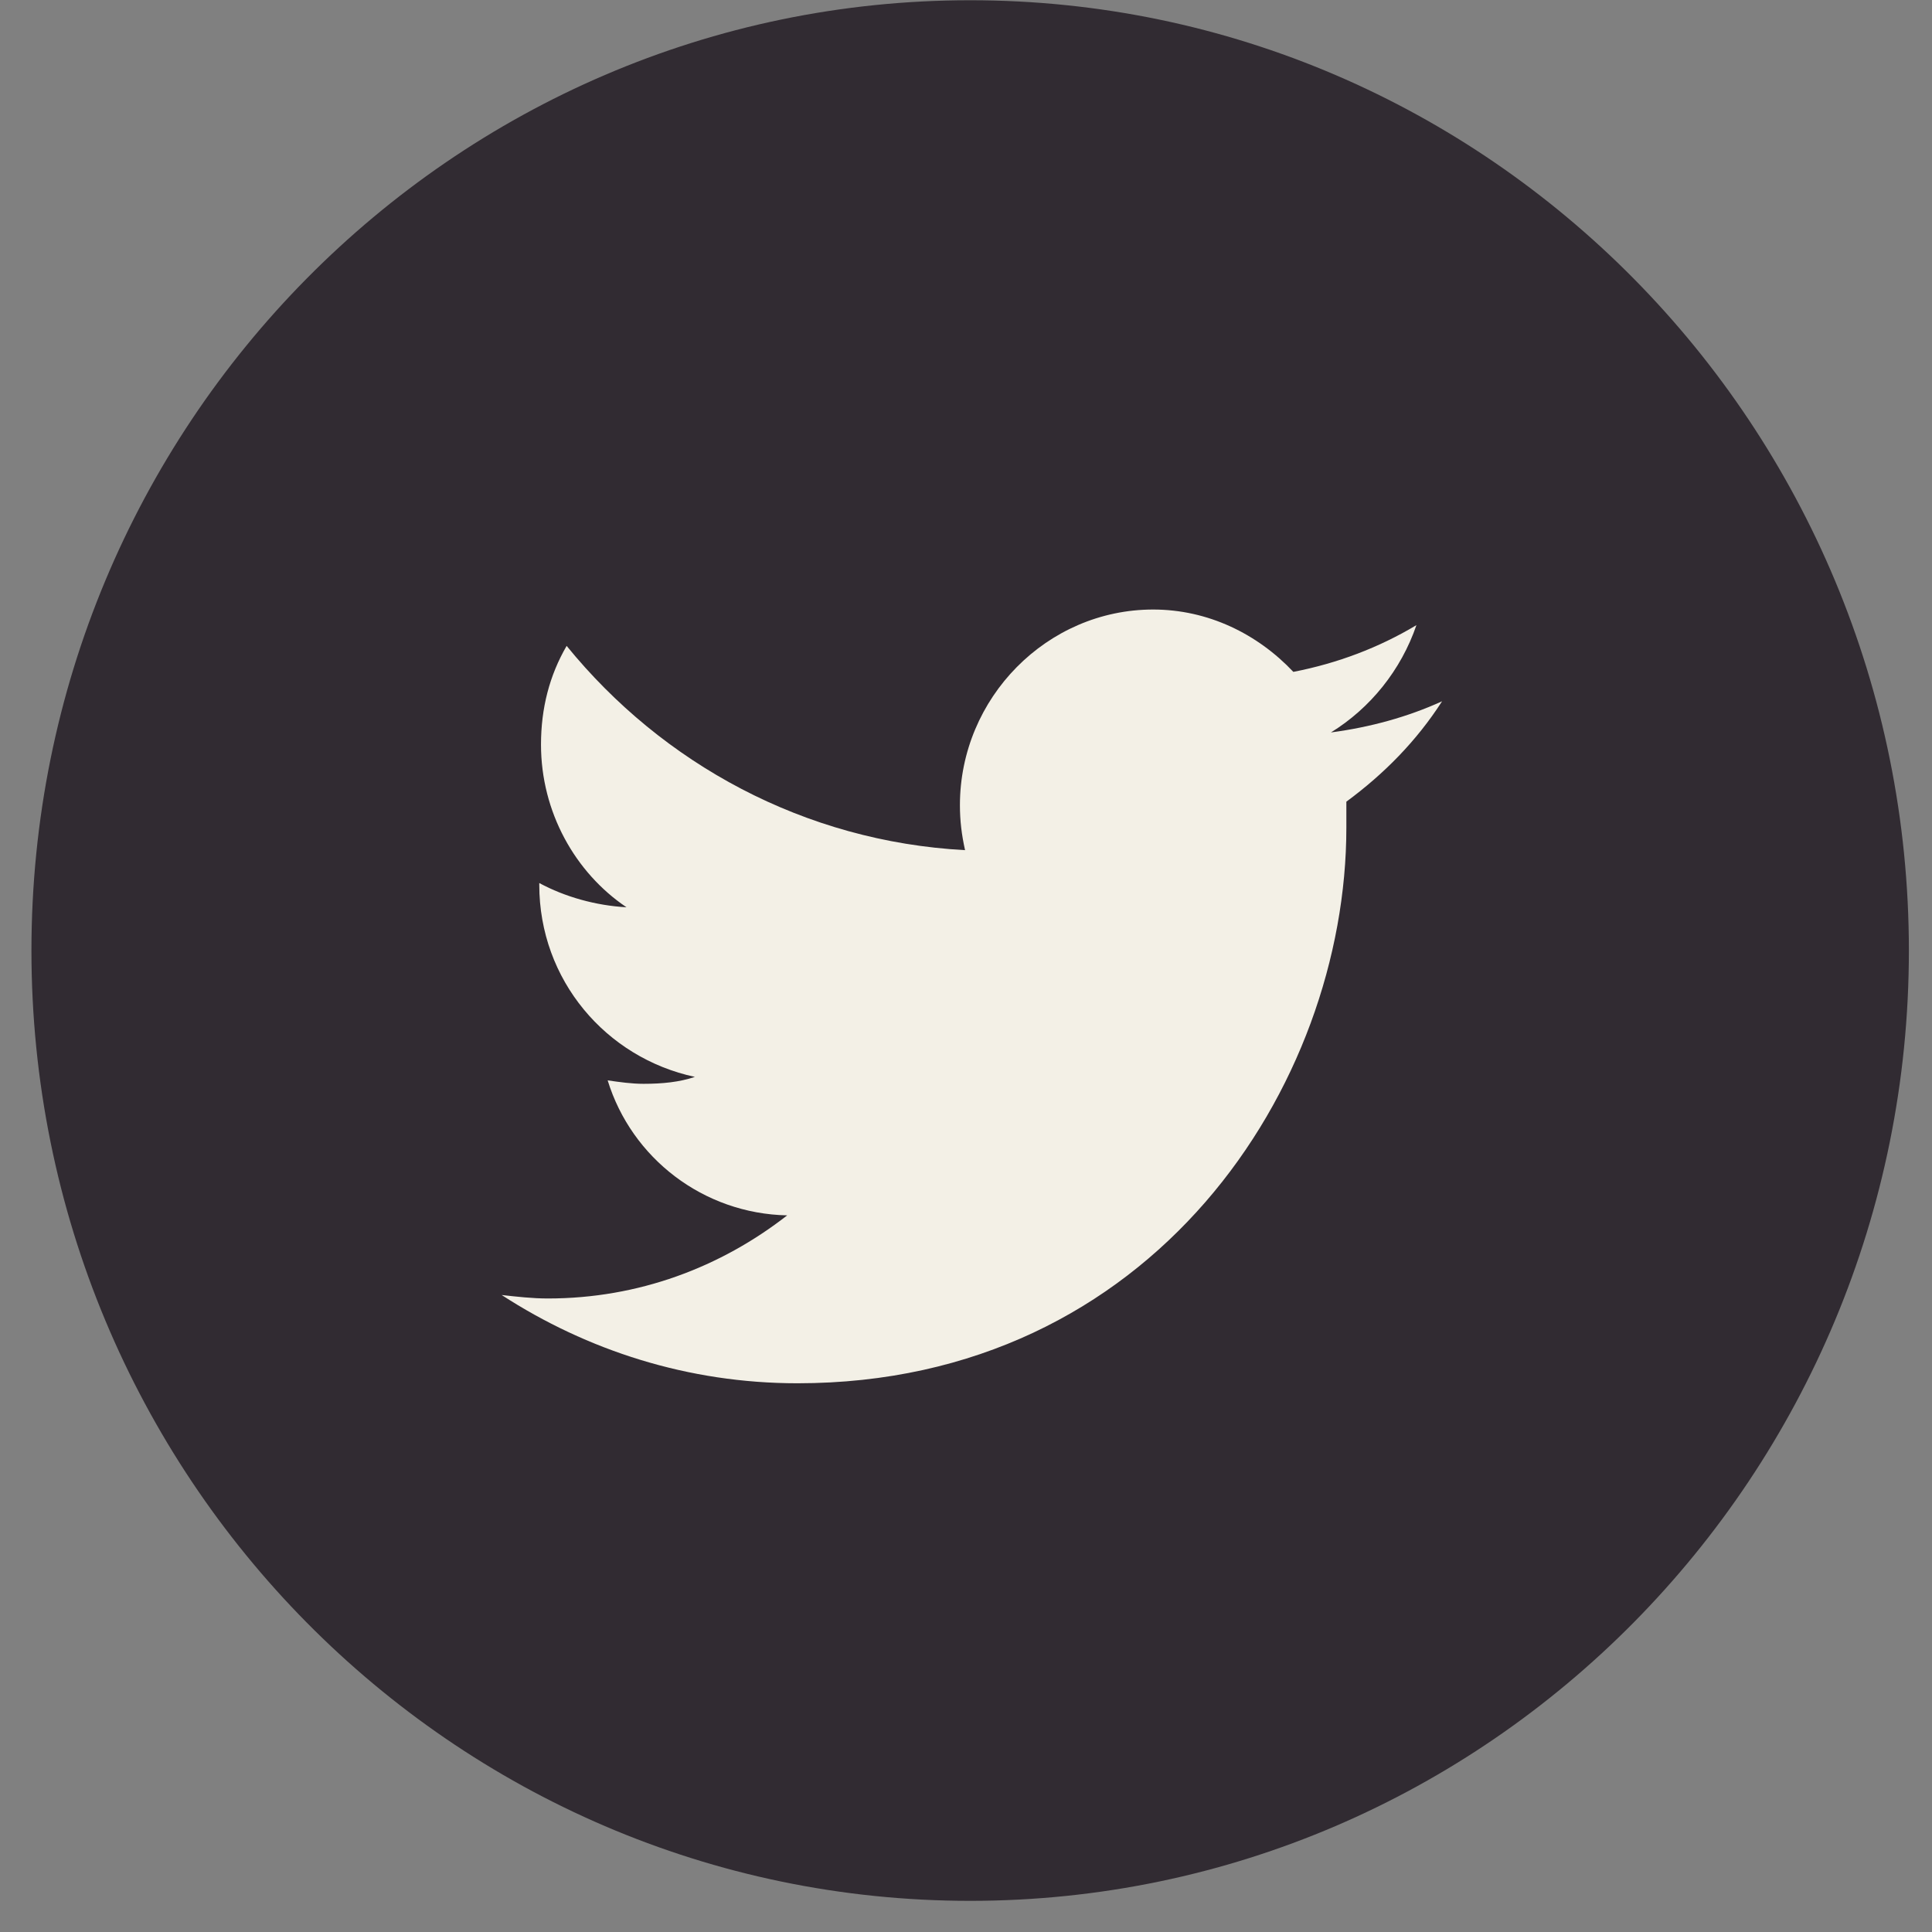
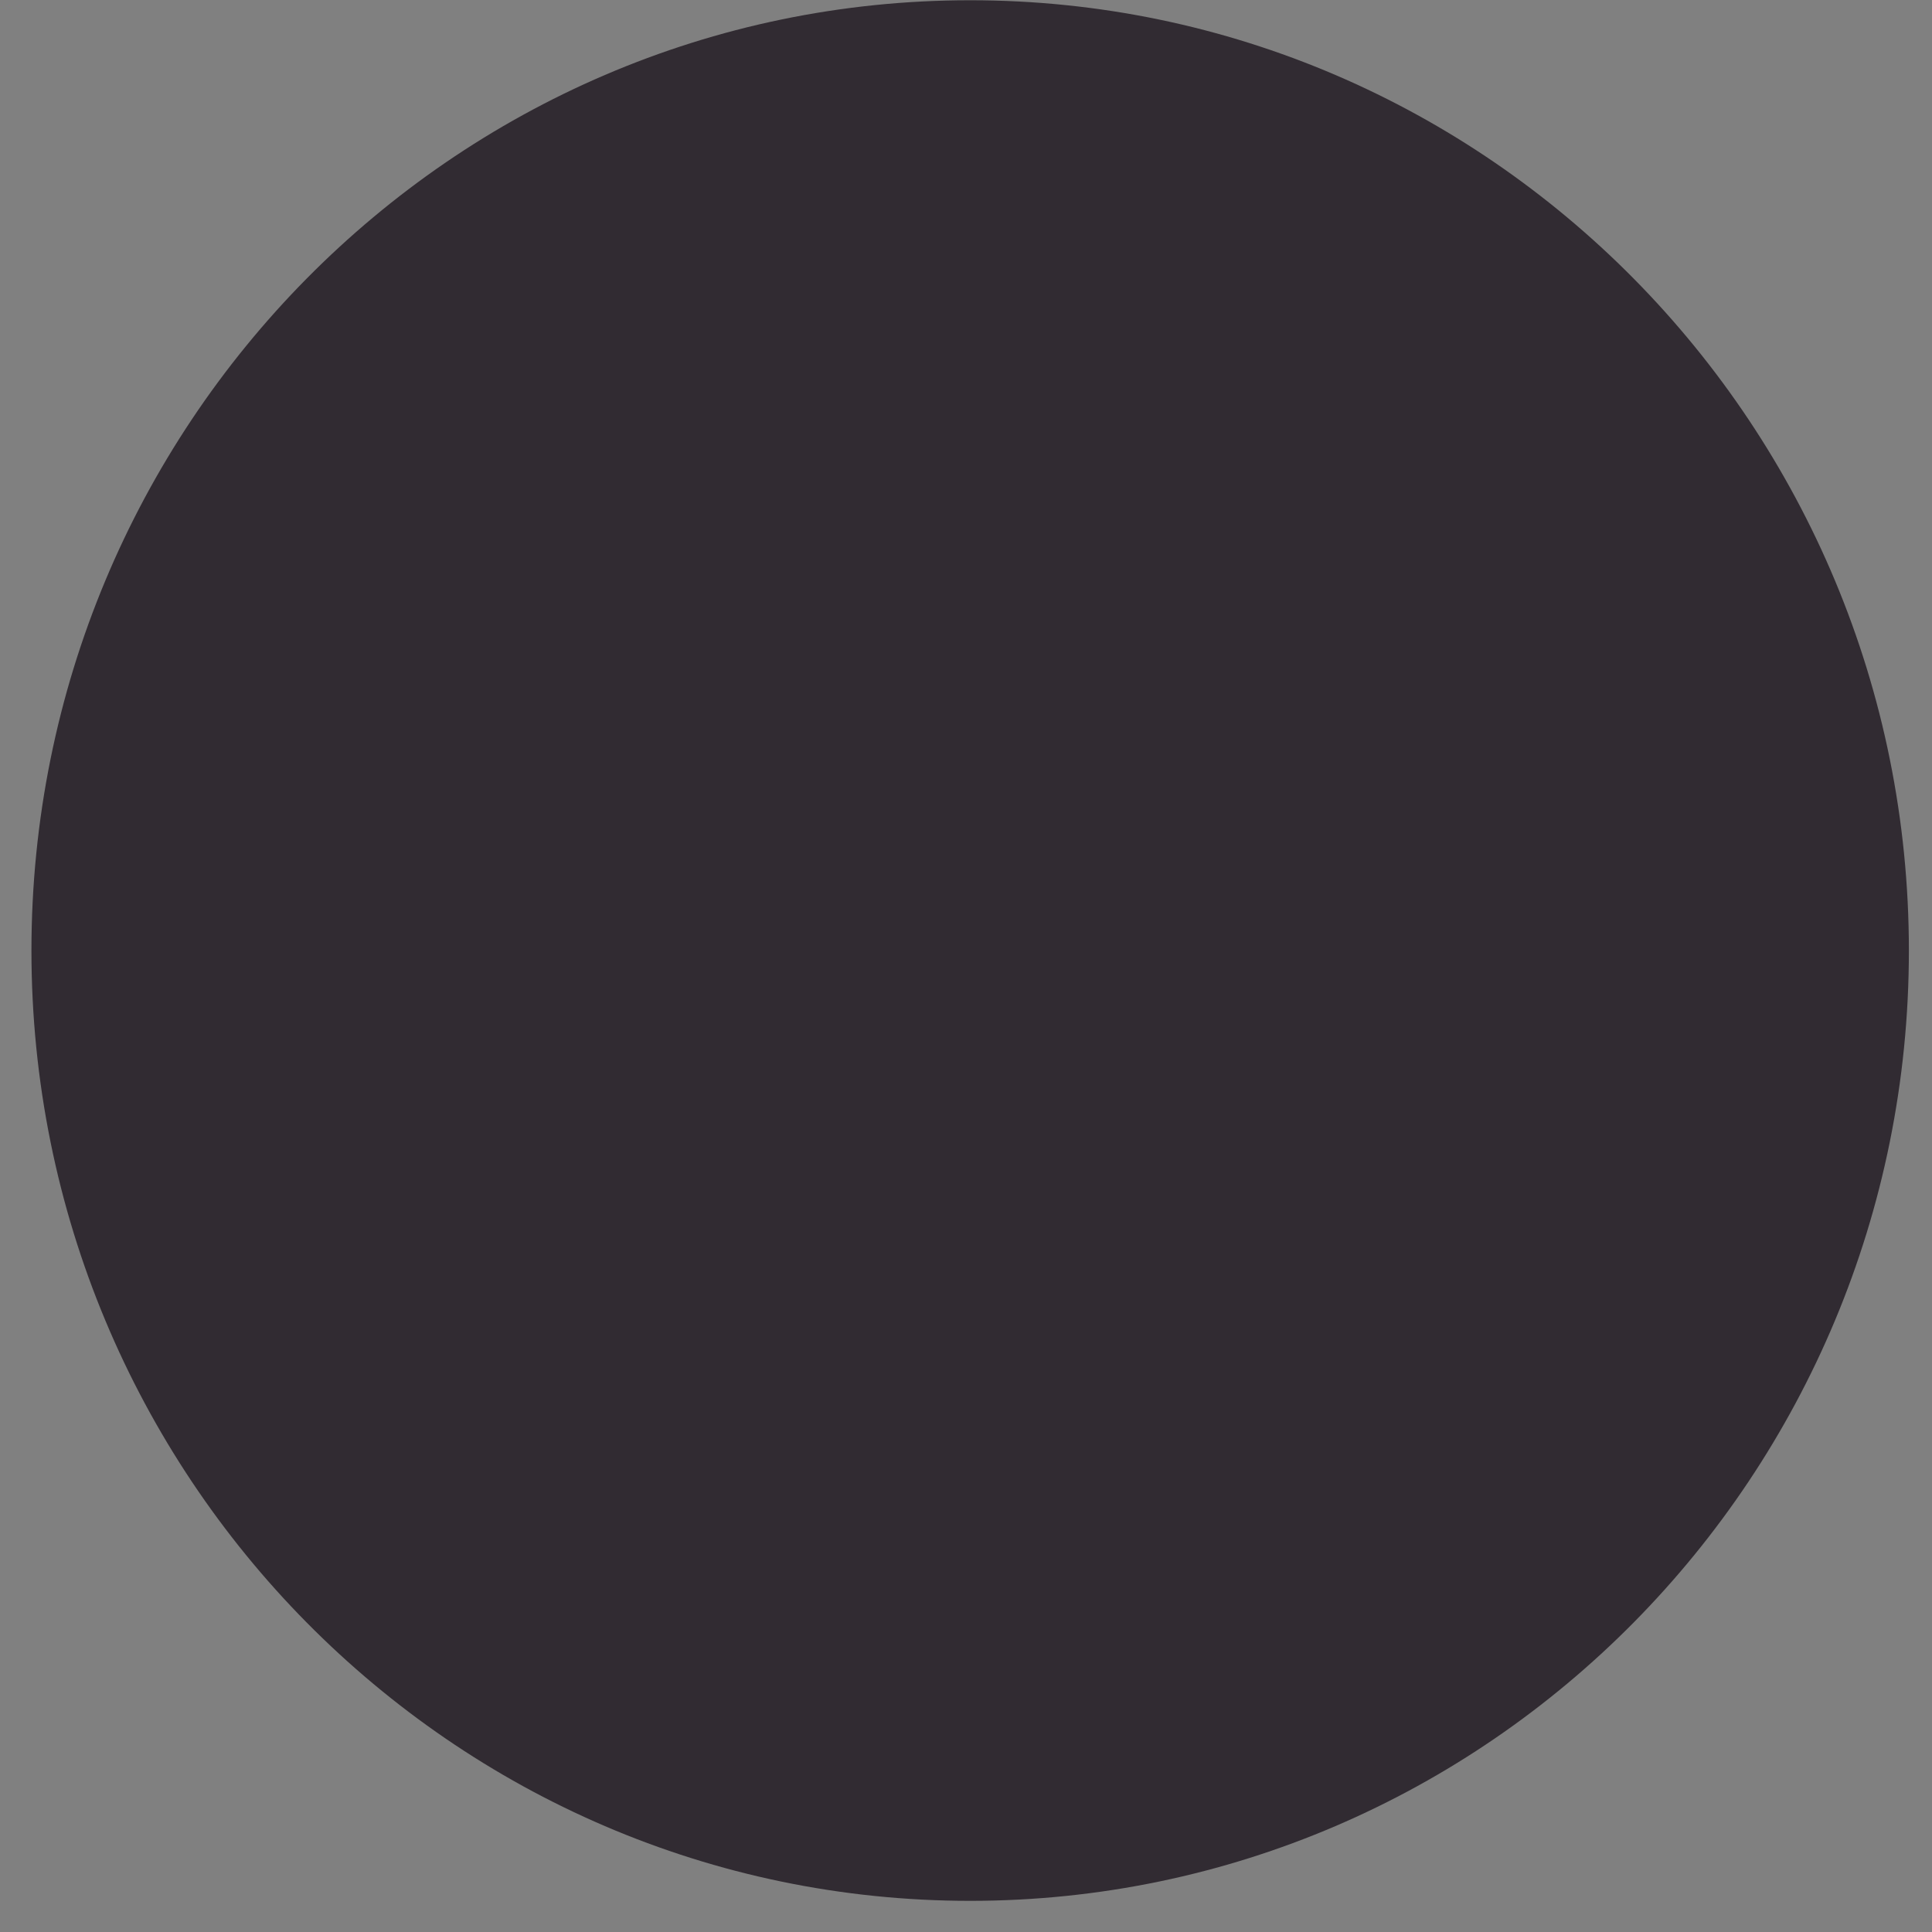
<svg xmlns="http://www.w3.org/2000/svg" width="55" height="55" viewBox="0 0 55 55" fill="none">
  <rect x="0" y="0" width="55" height="55" fill="#808080" stroke="none" />
  <path d="M27.619 54.113C42.367 54.113 54.342 41.991 54.342 27.06C54.342 12.129 42.367 0.007 27.619 0.007C12.87 0.007 0.895 12.129 0.895 27.06C0.895 41.991 12.87 54.113 27.619 54.113Z" fill="#312B32" />
-   <path d="M41.053 19.964C40.08 20.408 39.009 20.703 37.889 20.851C39.009 20.161 39.885 19.077 40.323 17.796C39.252 18.437 38.084 18.88 36.819 19.127C35.796 18.042 34.385 17.352 32.827 17.352C29.809 17.352 27.327 19.866 27.327 22.921C27.327 23.364 27.375 23.758 27.473 24.202C22.897 23.956 18.857 21.738 16.131 18.387C15.644 19.225 15.401 20.161 15.401 21.196C15.401 23.118 16.374 24.843 17.835 25.828C16.959 25.779 16.082 25.532 15.352 25.138V25.187C15.352 27.898 17.25 30.115 19.782 30.657C19.344 30.805 18.857 30.854 18.321 30.854C17.981 30.854 17.64 30.805 17.299 30.756C17.981 32.973 20.025 34.55 22.41 34.599C20.512 36.078 18.175 36.965 15.595 36.965C15.157 36.965 14.719 36.915 14.281 36.866C16.715 38.443 19.587 39.379 22.702 39.379C32.827 39.379 38.328 30.904 38.328 23.561C38.328 23.315 38.328 23.069 38.328 22.822C39.398 22.034 40.323 21.098 41.053 19.964Z" fill="#F3F0E6" />
</svg>